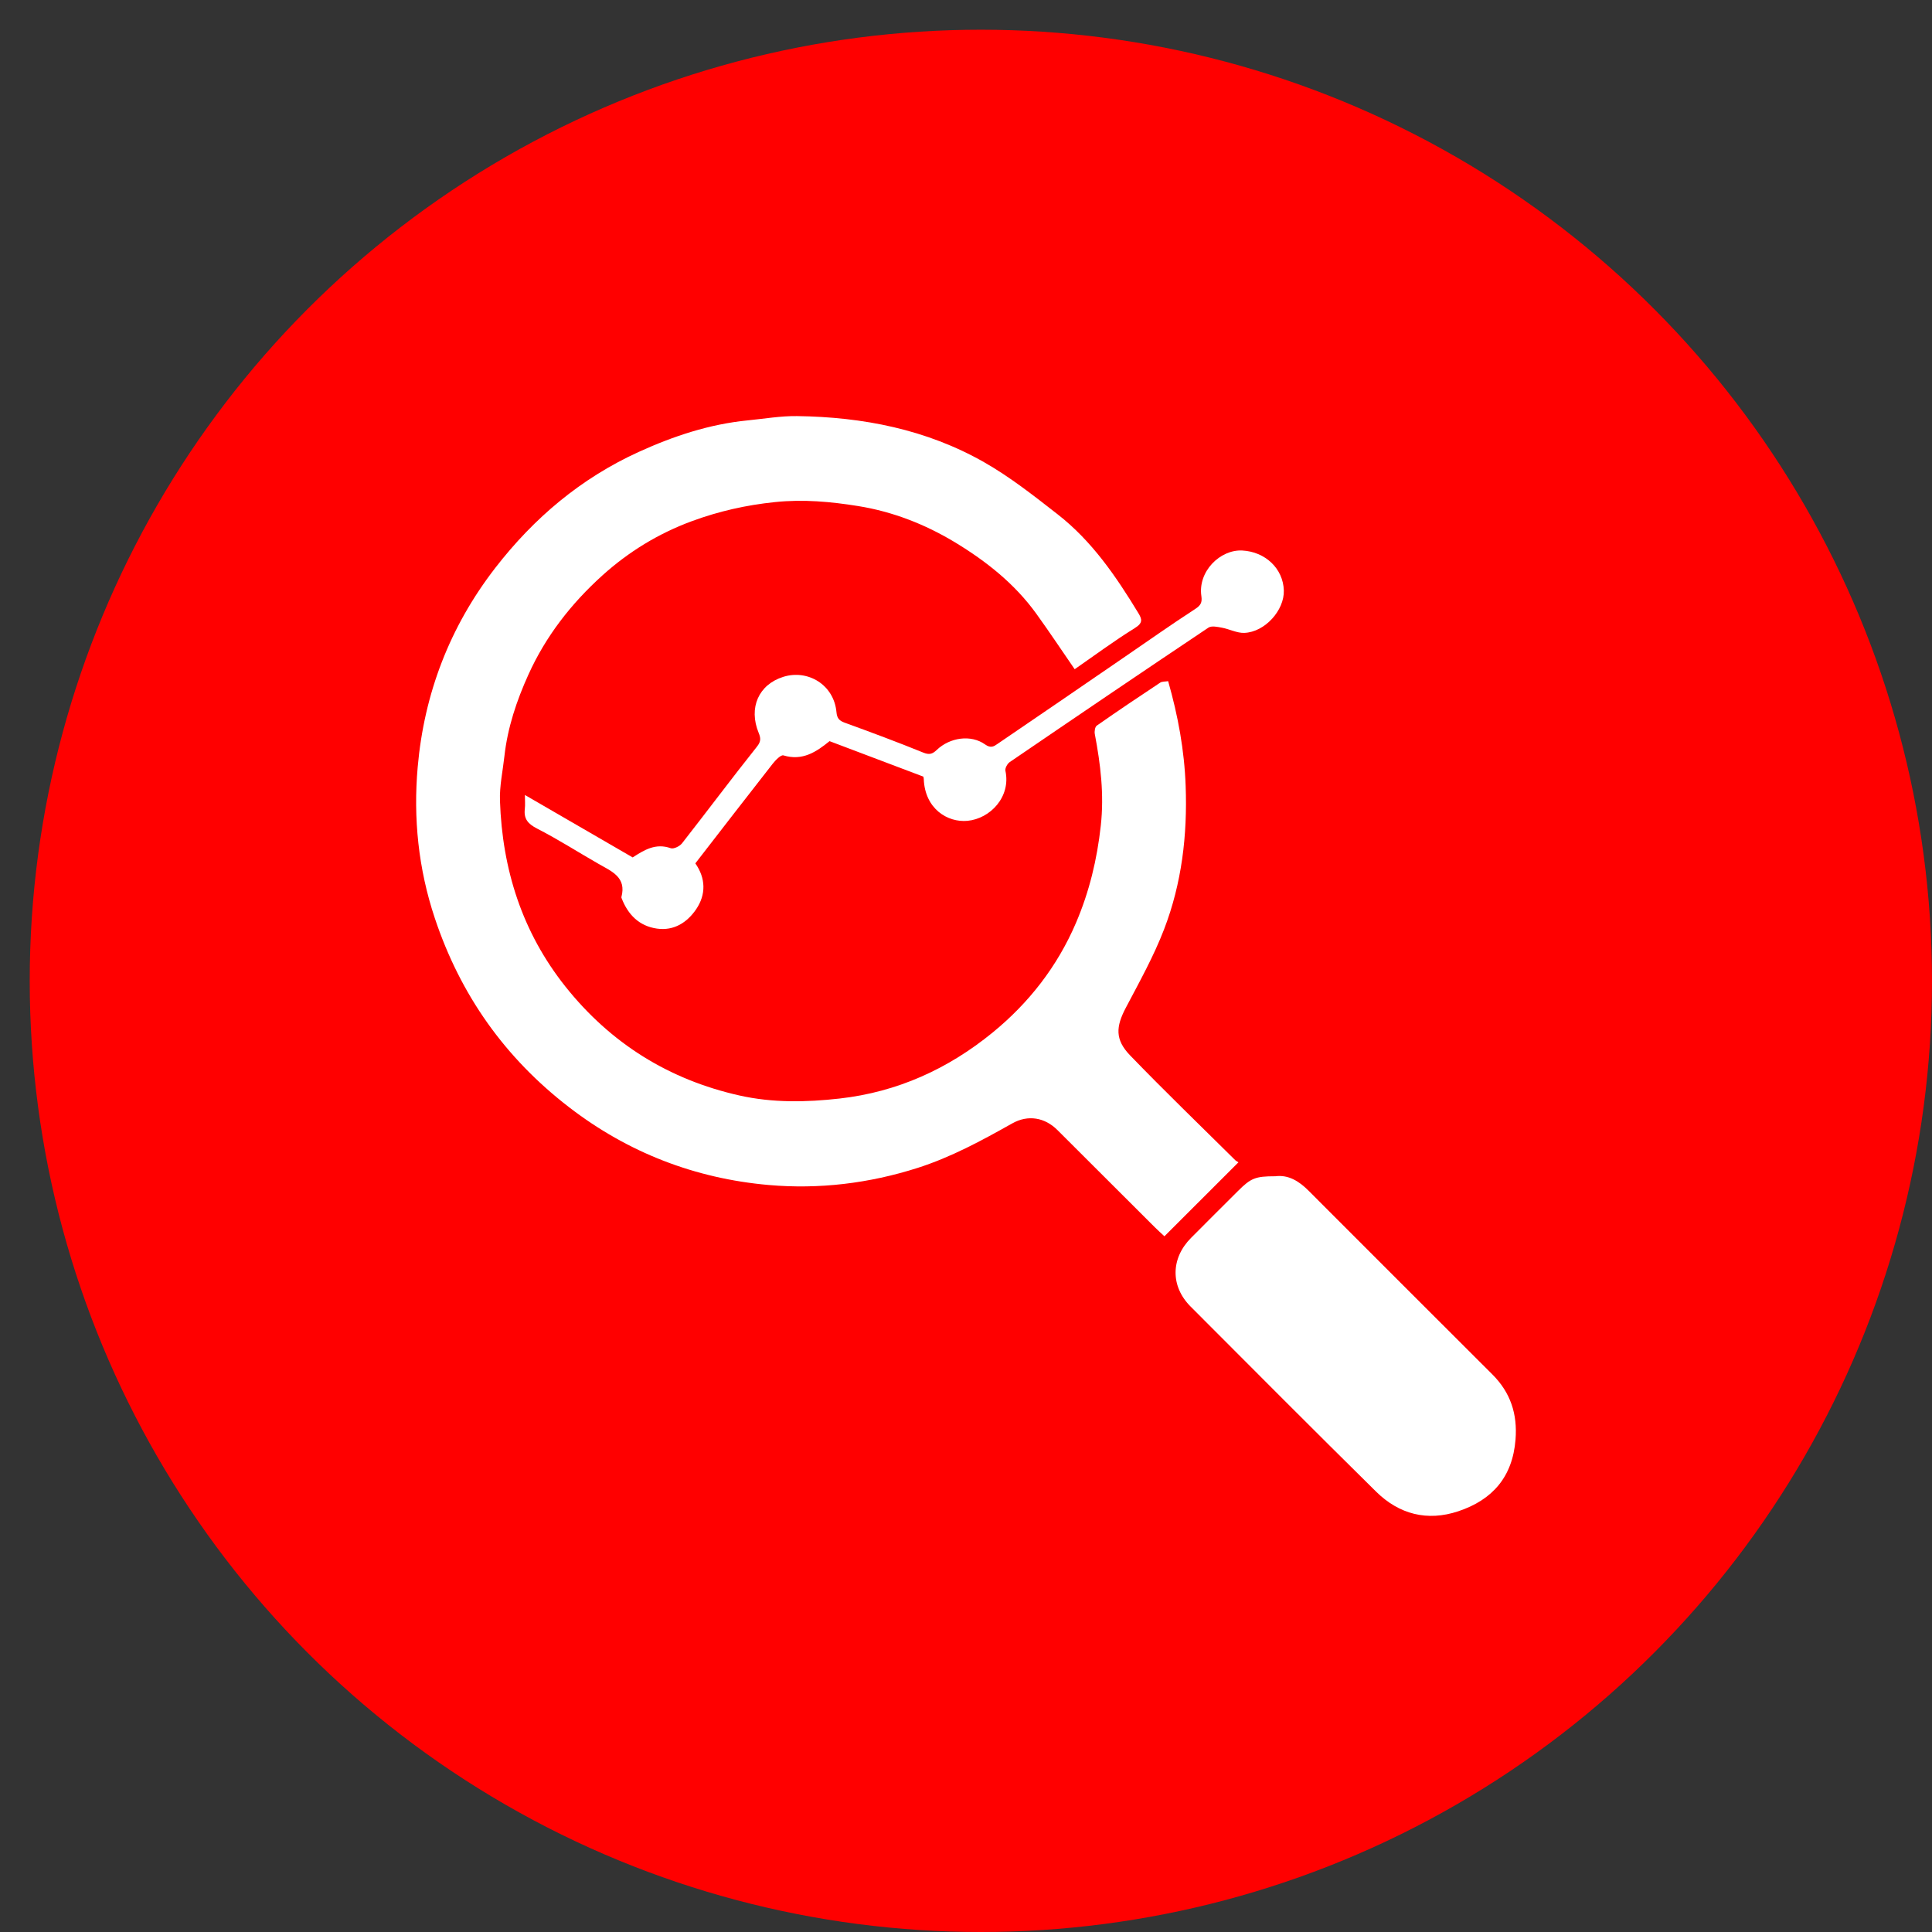
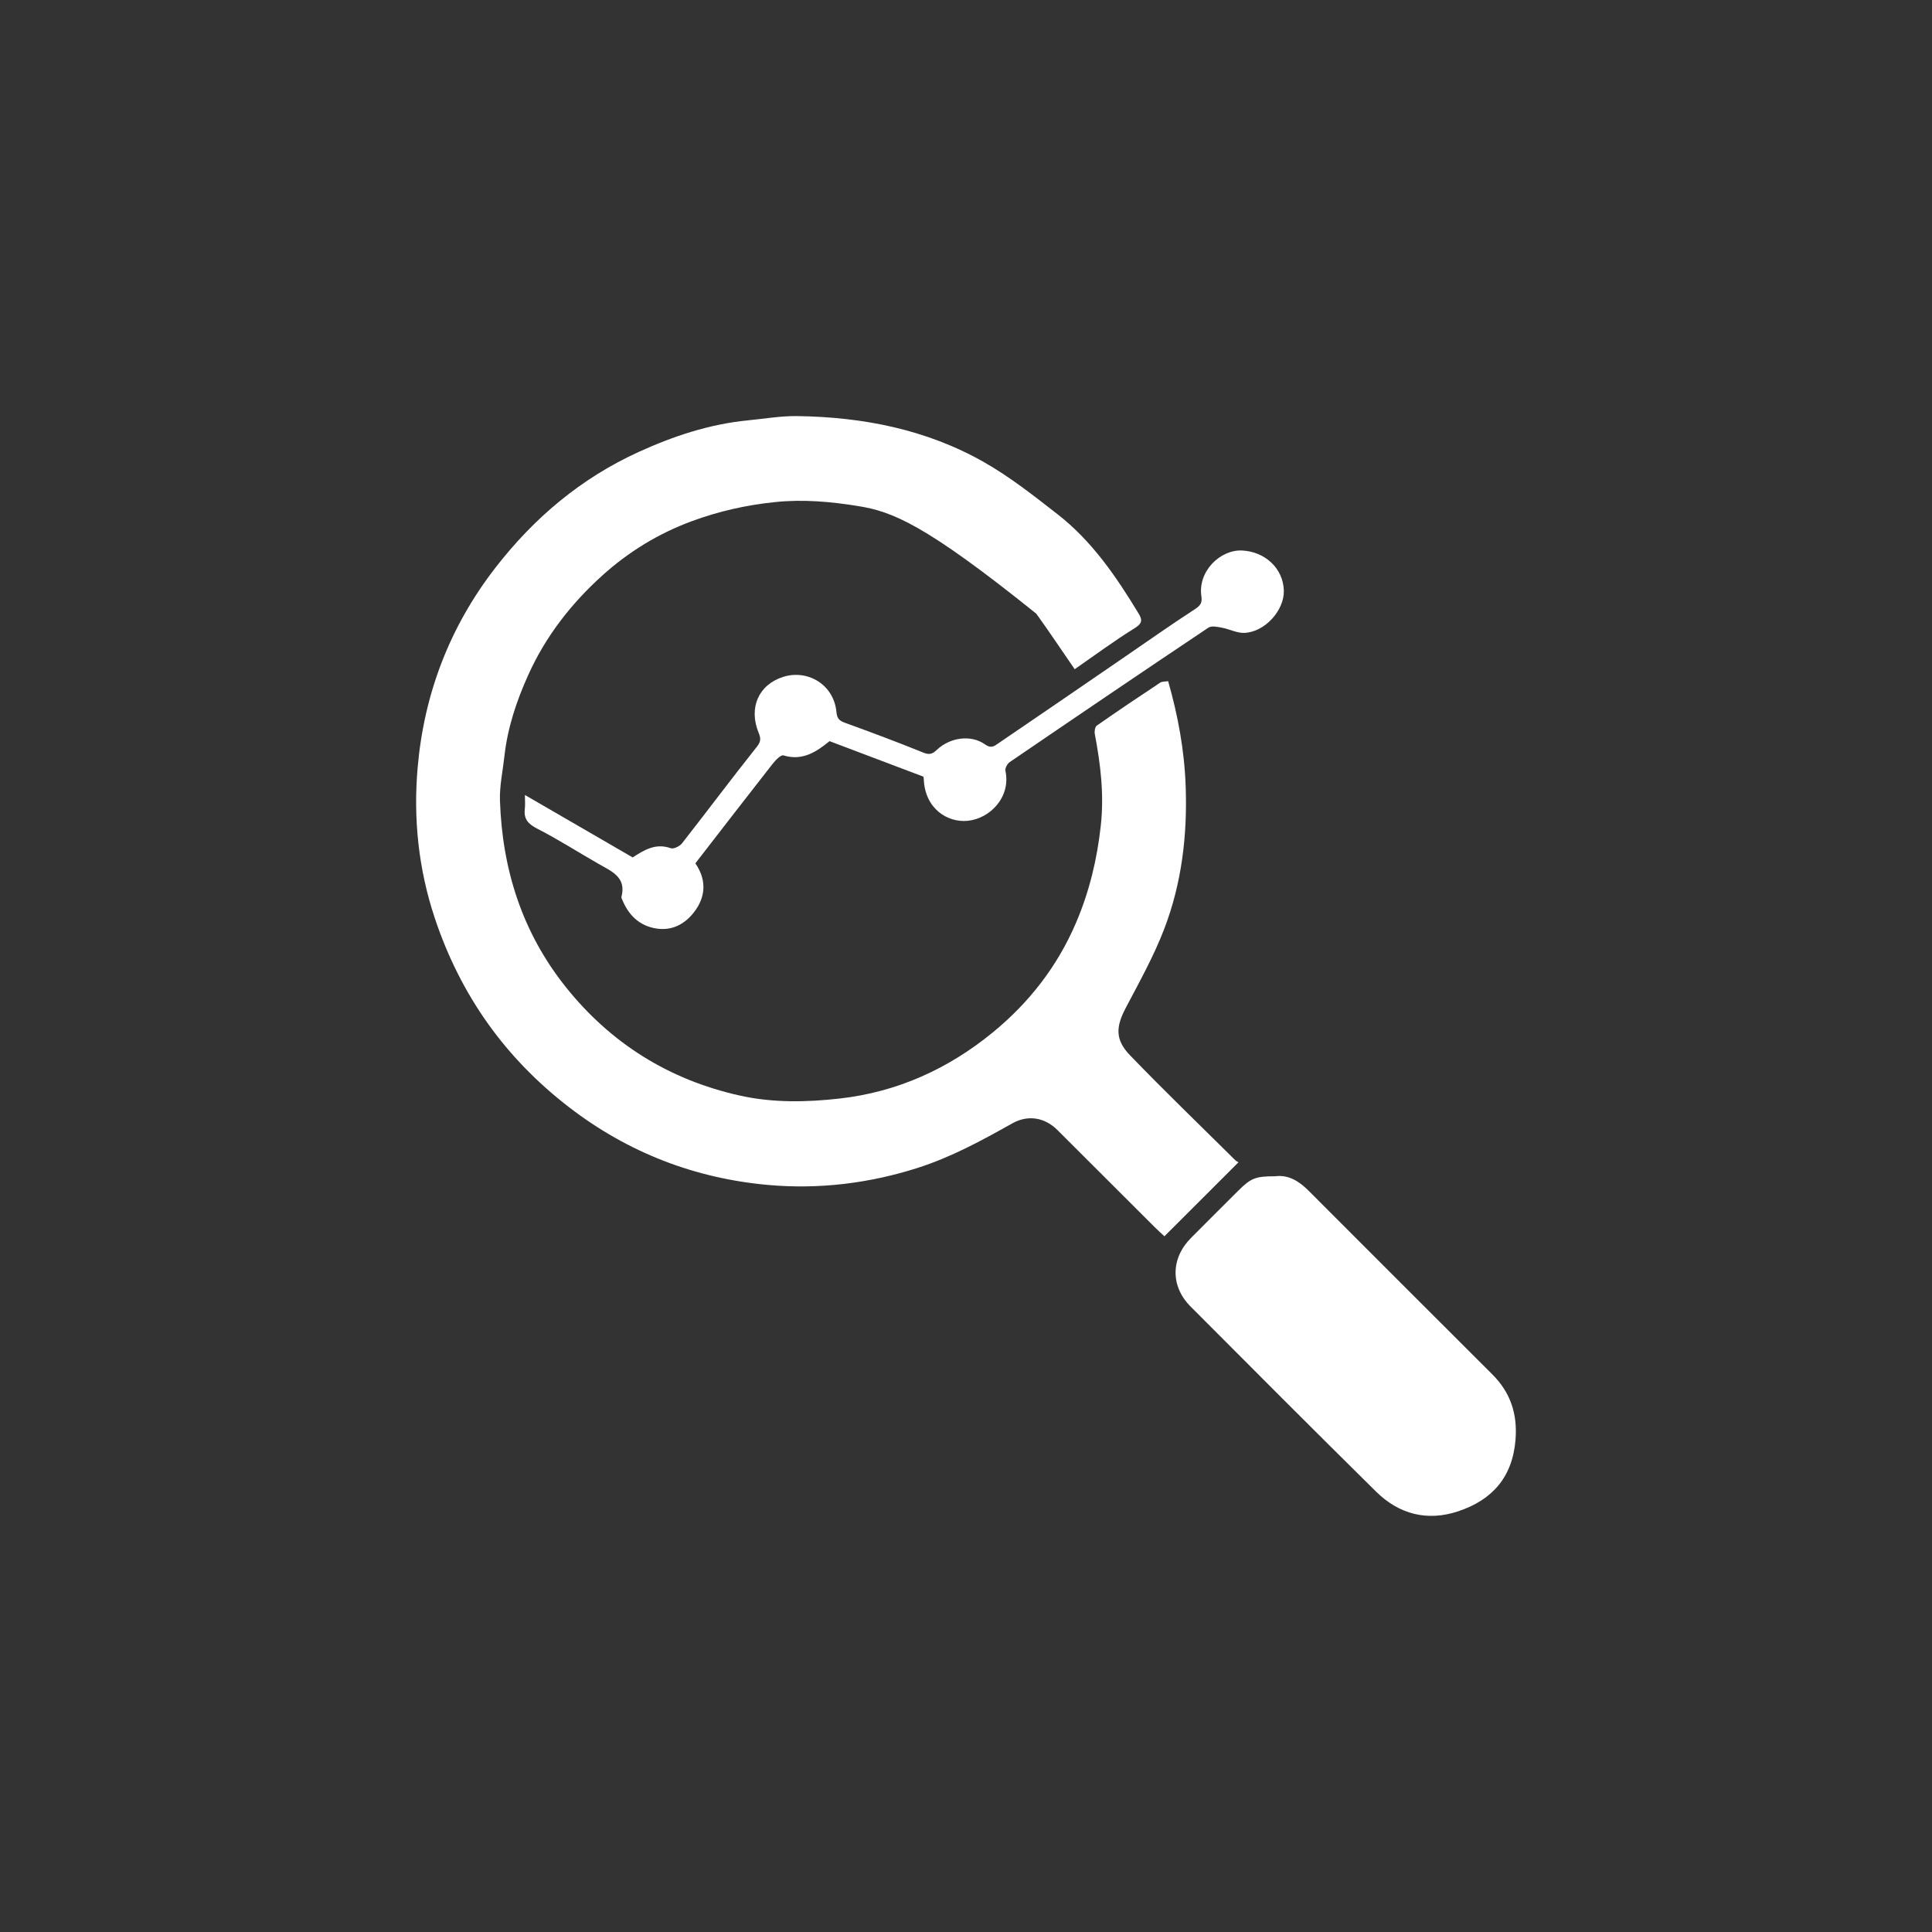
<svg xmlns="http://www.w3.org/2000/svg" width="65" height="65" viewBox="0 0 65 65" fill="none">
  <rect x="0" y="0" width="65" height="65" fill="#333333" stroke="none" />
-   <circle cx="33" cy="33" r="32" fill="#FF0000" />
  <g clip-path="url(#clip0_105_37)">
-     <path d="M36.157 22.516C35.718 21.88 35.304 21.255 34.865 20.647C34.137 19.638 33.179 18.881 32.125 18.243C31.118 17.635 30.023 17.21 28.867 17.025C27.951 16.878 27.026 16.793 26.075 16.892C25.103 16.992 24.18 17.201 23.274 17.535C22.153 17.949 21.152 18.561 20.266 19.36C19.215 20.309 18.358 21.409 17.775 22.703C17.38 23.576 17.076 24.483 16.97 25.445C16.915 25.945 16.803 26.447 16.821 26.945C16.899 29.252 17.568 31.361 19.021 33.19C20.542 35.101 22.504 36.325 24.881 36.857C25.988 37.105 27.117 37.087 28.248 36.959C30.192 36.74 31.901 35.96 33.393 34.741C34.613 33.744 35.571 32.52 36.201 31.047C36.651 29.994 36.91 28.914 37.035 27.777C37.151 26.728 37.027 25.716 36.834 24.698C36.816 24.608 36.839 24.456 36.9 24.413C37.603 23.92 38.317 23.442 39.033 22.967C39.099 22.923 39.201 22.934 39.301 22.917C39.633 24.082 39.847 25.239 39.89 26.442C39.951 28.102 39.759 29.718 39.166 31.261C38.816 32.173 38.334 33.037 37.877 33.905C37.542 34.541 37.508 34.975 38.019 35.505C39.177 36.705 40.379 37.864 41.564 39.038C41.581 39.055 41.604 39.065 41.666 39.105C40.838 39.933 40.018 40.753 39.176 41.593C39.044 41.47 38.943 41.381 38.849 41.286C37.758 40.197 36.667 39.108 35.576 38.019C35.152 37.596 34.588 37.496 34.057 37.795C33.03 38.372 32 38.933 30.869 39.294C29.235 39.815 27.553 40.017 25.86 39.868C23.383 39.649 21.128 38.779 19.144 37.25C16.988 35.59 15.49 33.474 14.629 30.891C14.074 29.23 13.901 27.521 14.053 25.806C14.27 23.339 15.13 21.088 16.661 19.109C17.964 17.425 19.544 16.092 21.486 15.206C22.657 14.672 23.868 14.27 25.158 14.143C25.711 14.089 26.264 13.992 26.816 13.999C29.03 14.029 31.168 14.446 33.108 15.55C33.983 16.048 34.788 16.683 35.585 17.305C36.736 18.202 37.548 19.391 38.297 20.624C38.425 20.834 38.455 20.959 38.184 21.128C37.478 21.566 36.81 22.062 36.157 22.515V22.516Z" fill="white" />
+     <path d="M36.157 22.516C35.718 21.88 35.304 21.255 34.865 20.647C31.118 17.635 30.023 17.21 28.867 17.025C27.951 16.878 27.026 16.793 26.075 16.892C25.103 16.992 24.18 17.201 23.274 17.535C22.153 17.949 21.152 18.561 20.266 19.36C19.215 20.309 18.358 21.409 17.775 22.703C17.38 23.576 17.076 24.483 16.97 25.445C16.915 25.945 16.803 26.447 16.821 26.945C16.899 29.252 17.568 31.361 19.021 33.19C20.542 35.101 22.504 36.325 24.881 36.857C25.988 37.105 27.117 37.087 28.248 36.959C30.192 36.74 31.901 35.96 33.393 34.741C34.613 33.744 35.571 32.52 36.201 31.047C36.651 29.994 36.91 28.914 37.035 27.777C37.151 26.728 37.027 25.716 36.834 24.698C36.816 24.608 36.839 24.456 36.9 24.413C37.603 23.92 38.317 23.442 39.033 22.967C39.099 22.923 39.201 22.934 39.301 22.917C39.633 24.082 39.847 25.239 39.89 26.442C39.951 28.102 39.759 29.718 39.166 31.261C38.816 32.173 38.334 33.037 37.877 33.905C37.542 34.541 37.508 34.975 38.019 35.505C39.177 36.705 40.379 37.864 41.564 39.038C41.581 39.055 41.604 39.065 41.666 39.105C40.838 39.933 40.018 40.753 39.176 41.593C39.044 41.47 38.943 41.381 38.849 41.286C37.758 40.197 36.667 39.108 35.576 38.019C35.152 37.596 34.588 37.496 34.057 37.795C33.03 38.372 32 38.933 30.869 39.294C29.235 39.815 27.553 40.017 25.86 39.868C23.383 39.649 21.128 38.779 19.144 37.25C16.988 35.59 15.49 33.474 14.629 30.891C14.074 29.23 13.901 27.521 14.053 25.806C14.27 23.339 15.13 21.088 16.661 19.109C17.964 17.425 19.544 16.092 21.486 15.206C22.657 14.672 23.868 14.27 25.158 14.143C25.711 14.089 26.264 13.992 26.816 13.999C29.03 14.029 31.168 14.446 33.108 15.55C33.983 16.048 34.788 16.683 35.585 17.305C36.736 18.202 37.548 19.391 38.297 20.624C38.425 20.834 38.455 20.959 38.184 21.128C37.478 21.566 36.81 22.062 36.157 22.515V22.516Z" fill="white" />
    <path d="M42.899 39.575C43.338 39.514 43.7 39.733 44.027 40.061C46.085 42.124 48.148 44.183 50.21 46.242C50.819 46.85 51.057 47.571 50.988 48.434C50.889 49.69 50.211 50.462 49.062 50.845C48.02 51.193 47.071 50.947 46.298 50.185C44.205 48.121 42.131 46.037 40.055 43.956C39.375 43.274 39.386 42.338 40.07 41.649C40.594 41.121 41.123 40.596 41.65 40.07C42.084 39.636 42.236 39.574 42.898 39.574L42.899 39.575Z" fill="white" />
    <path d="M31.063 26.128C30.021 25.733 28.973 25.337 27.909 24.935C27.466 25.296 26.999 25.609 26.357 25.414C26.271 25.389 26.091 25.576 25.996 25.696C25.125 26.807 24.263 27.925 23.394 29.047C23.745 29.549 23.758 30.093 23.421 30.591C23.12 31.034 22.674 31.324 22.103 31.242C21.504 31.157 21.127 30.773 20.914 30.22C20.91 30.208 20.903 30.194 20.906 30.183C21.086 29.51 20.576 29.316 20.136 29.063C19.447 28.669 18.778 28.239 18.072 27.878C17.766 27.72 17.617 27.554 17.657 27.216C17.673 27.079 17.66 26.939 17.66 26.746C18.894 27.462 20.089 28.154 21.286 28.847C21.672 28.598 22.057 28.356 22.566 28.537C22.663 28.572 22.867 28.473 22.945 28.374C23.791 27.294 24.612 26.194 25.467 25.12C25.61 24.941 25.594 24.826 25.524 24.655C25.178 23.812 25.523 23.031 26.355 22.771C27.175 22.515 28.056 23.032 28.142 23.959C28.161 24.174 28.24 24.249 28.427 24.317C29.31 24.638 30.191 24.966 31.06 25.319C31.265 25.402 31.368 25.372 31.517 25.23C31.96 24.808 32.668 24.707 33.141 25.045C33.34 25.187 33.444 25.108 33.564 25.025C34.967 24.072 36.363 23.113 37.762 22.154C38.575 21.598 39.38 21.028 40.206 20.492C40.396 20.369 40.45 20.272 40.419 20.058C40.295 19.224 41.052 18.485 41.79 18.521C42.563 18.559 43.171 19.124 43.193 19.865C43.214 20.533 42.555 21.268 41.861 21.293C41.614 21.301 41.364 21.165 41.11 21.118C40.961 21.09 40.761 21.046 40.655 21.117C38.419 22.613 36.194 24.123 33.972 25.639C33.891 25.694 33.808 25.846 33.826 25.931C34.017 26.81 33.313 27.545 32.548 27.616C31.881 27.678 31.116 27.213 31.079 26.207C31.079 26.182 31.07 26.157 31.063 26.122V26.128Z" fill="white" />
  </g>
  <defs>
    <clipPath id="clip0_105_37">
      <rect width="37" height="37" fill="white" transform="translate(14 14)" />
    </clipPath>
  </defs>
</svg>